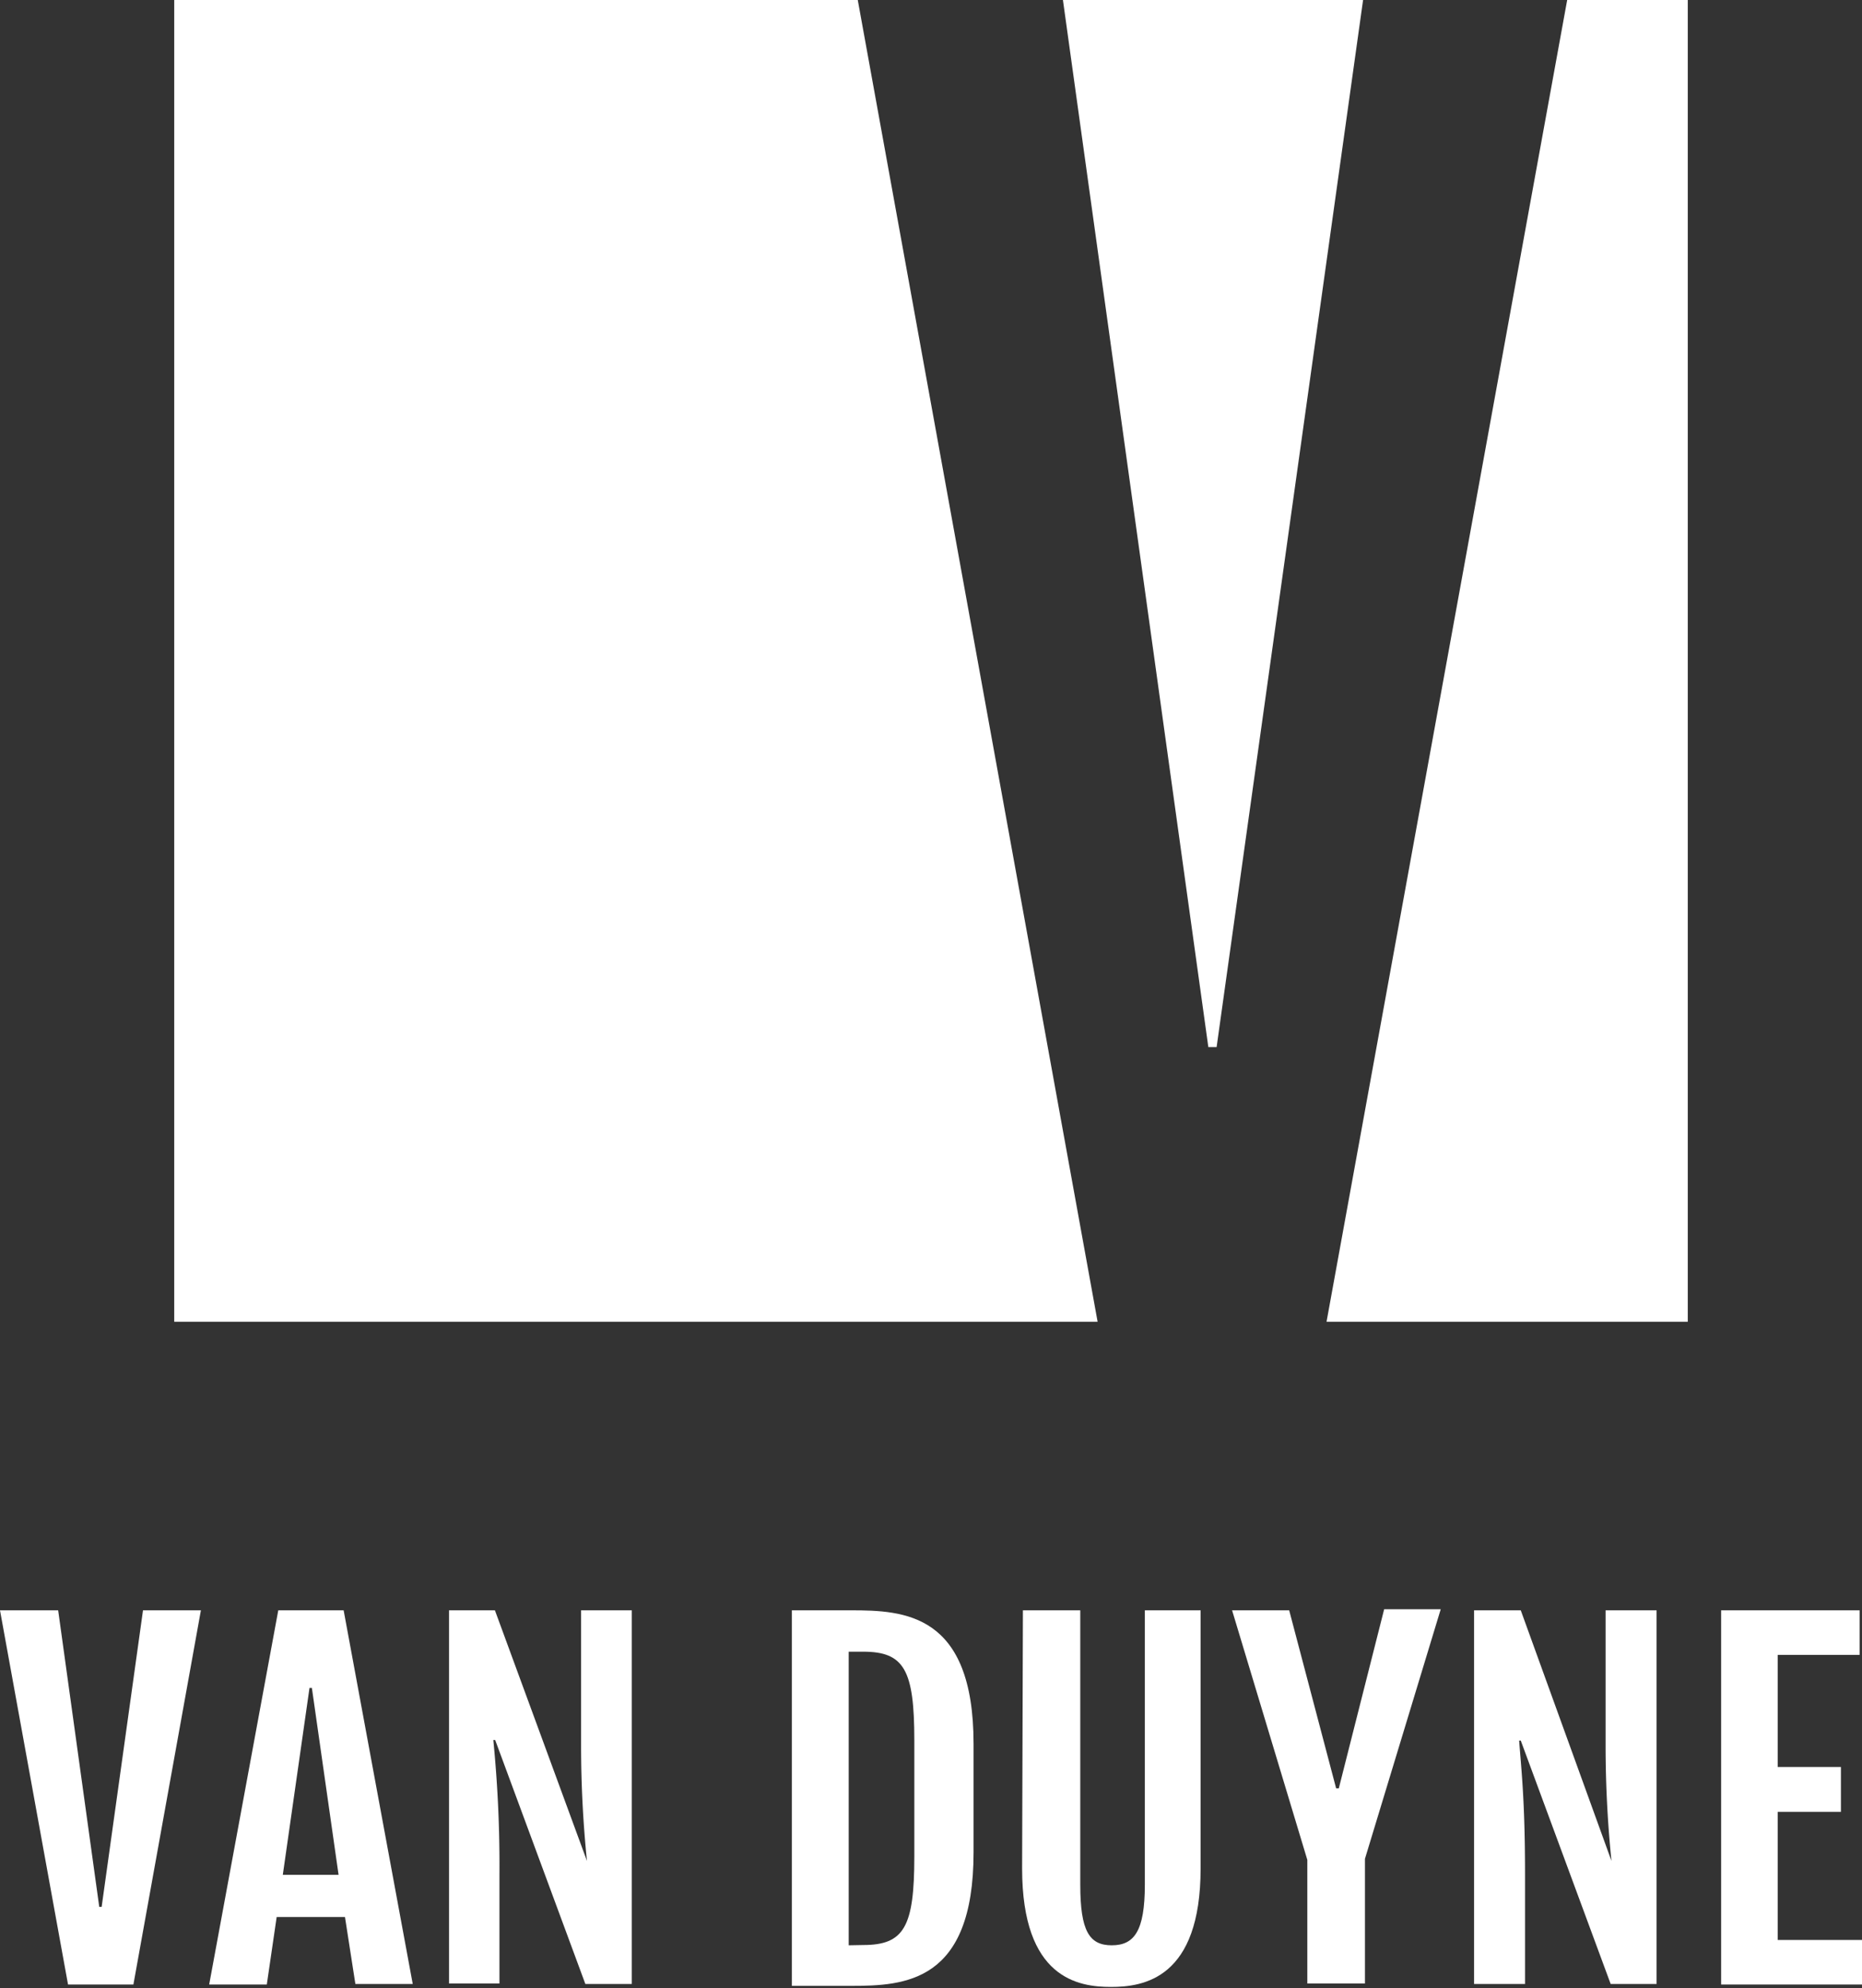
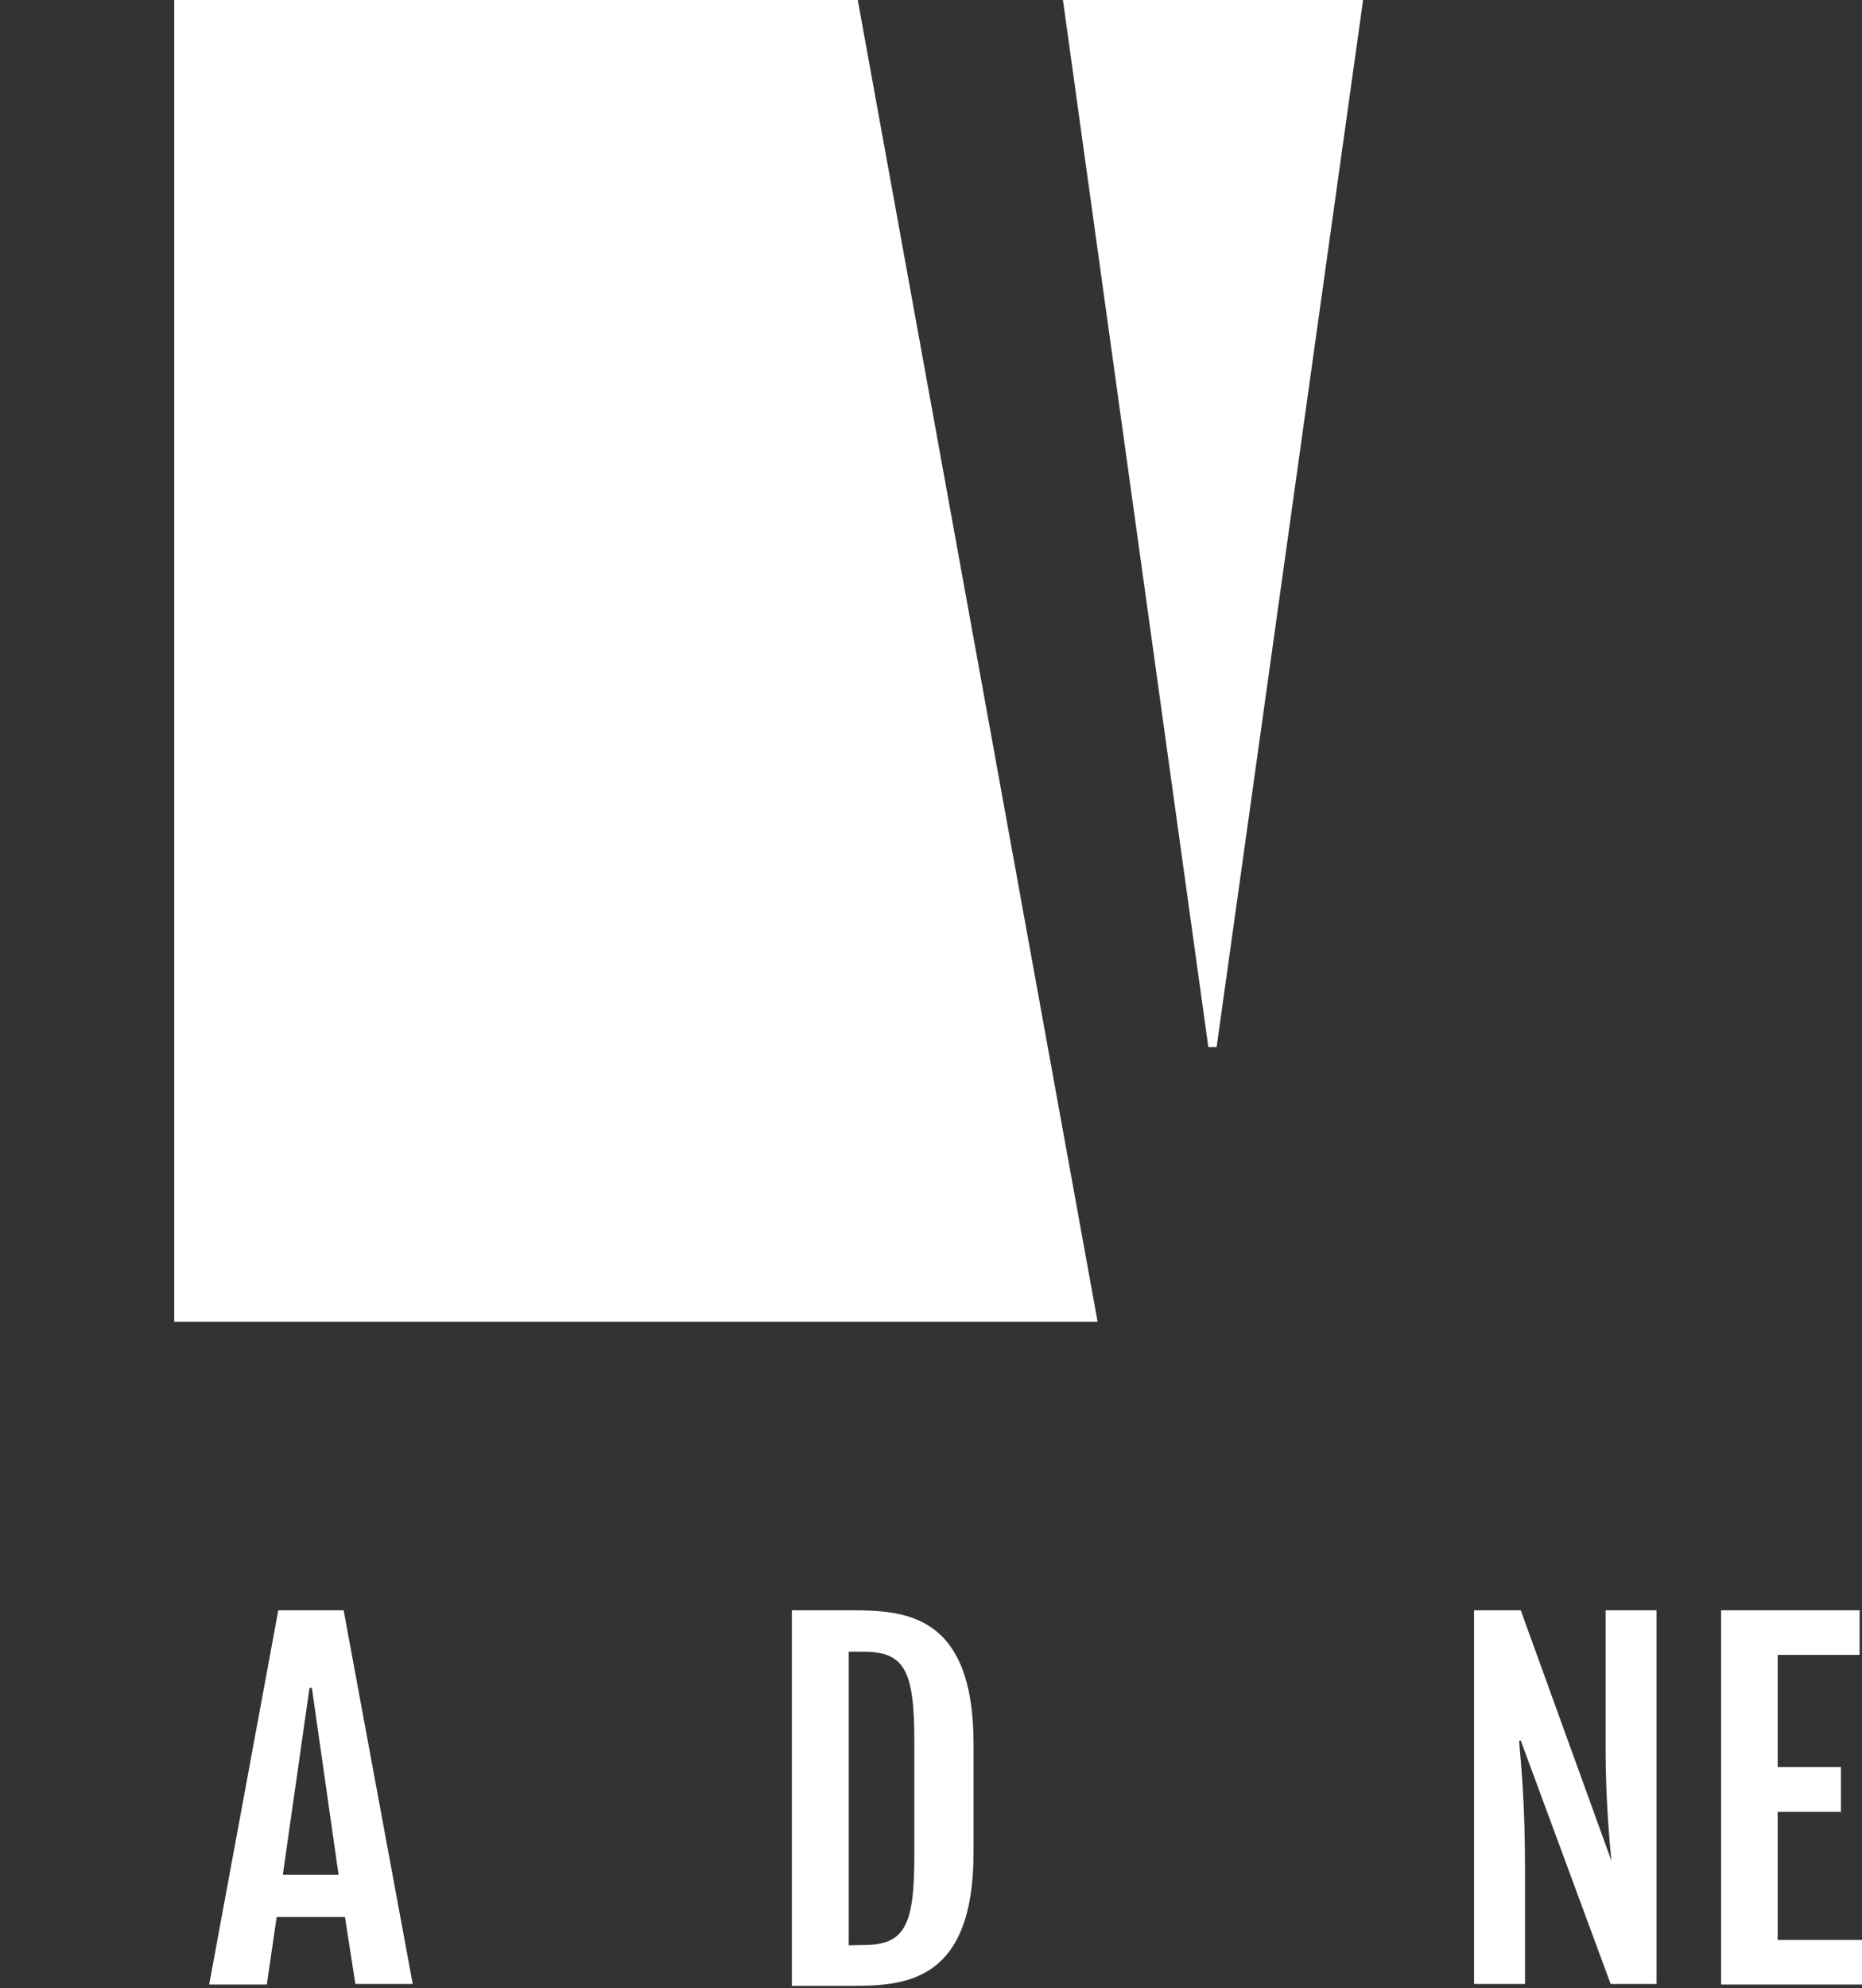
<svg xmlns="http://www.w3.org/2000/svg" viewBox="0 0 69.79 74.48">
  <rect x="0" y="0" width="69.79" height="74.48" fill="#333333" stroke="none" />
  <defs>
    <style>.cls-1{fill:#fff;}</style>
  </defs>
  <title>Asset 1</title>
  <g id="Layer_2" data-name="Layer 2">
    <g id="Layer_1-2" data-name="Layer 1">
      <polygon class="cls-1" points="45.6 39.23 51.09 0 39.84 0 45.29 39.23 45.6 39.23" />
-       <polygon class="cls-1" points="58.74 0 49.72 49.52 63.26 49.52 63.26 0 58.74 0" />
      <polygon class="cls-1" points="6.53 0 6.53 49.52 41.14 49.52 32.15 0 6.53 0" />
-       <path class="cls-1" d="M0,60.33H2.18L3.72,71.44h.09L5.36,60.33H7.53L5,74.35H2.55Z" />
      <path class="cls-1" d="M10.43,60.33h2.45l2.59,14H13.32l-.39-2.51H10.37L10,74.35H7.84Zm2.26,9.91-1-7h-.09l-1,7Z" />
-       <path class="cls-1" d="M16.83,60.33h1.72L22,69.72H22a42.53,42.53,0,0,1-.22-4.28V60.33h1.9v14H21.94l-3.38-9.14h-.07a47.48,47.48,0,0,1,.23,5v4.12H16.83Z" />
      <path class="cls-1" d="M29.68,60.33h2.21c2,0,4.6.11,4.6,5v4.07c0,4.88-2.58,5-4.6,5H29.68Zm2.67,12.54c1.54,0,1.92-.68,1.92-3.32V65.2c0-2.64-.38-3.32-1.92-3.32h-.54v11Z" />
-       <path class="cls-1" d="M38.34,60.33h2.15V70.61c0,1.74.34,2.27,1.18,2.27s1.24-.53,1.24-2.27V60.33H45V70c0,4.13-2.14,4.44-3.36,4.44s-3.33-.31-3.33-4.44Z" />
-       <path class="cls-1" d="M49,69.68l-2.82-9.35h2.14L50.08,67h.1l1.7-6.71H54l-2.84,9.35v4.67H49Z" />
      <path class="cls-1" d="M55.25,60.33H57l3.4,9.39h0a42.53,42.53,0,0,1-.22-4.28V60.33h1.91v14H60.37L57,65.21h-.06c.07,1,.22,2.18.22,5v4.12H55.25Z" />
      <path class="cls-1" d="M64.51,60.33H69.7V62H66.63v4.2H69v1.68H66.63v4.8h3.16v1.67H64.51Z" />
    </g>
  </g>
</svg>